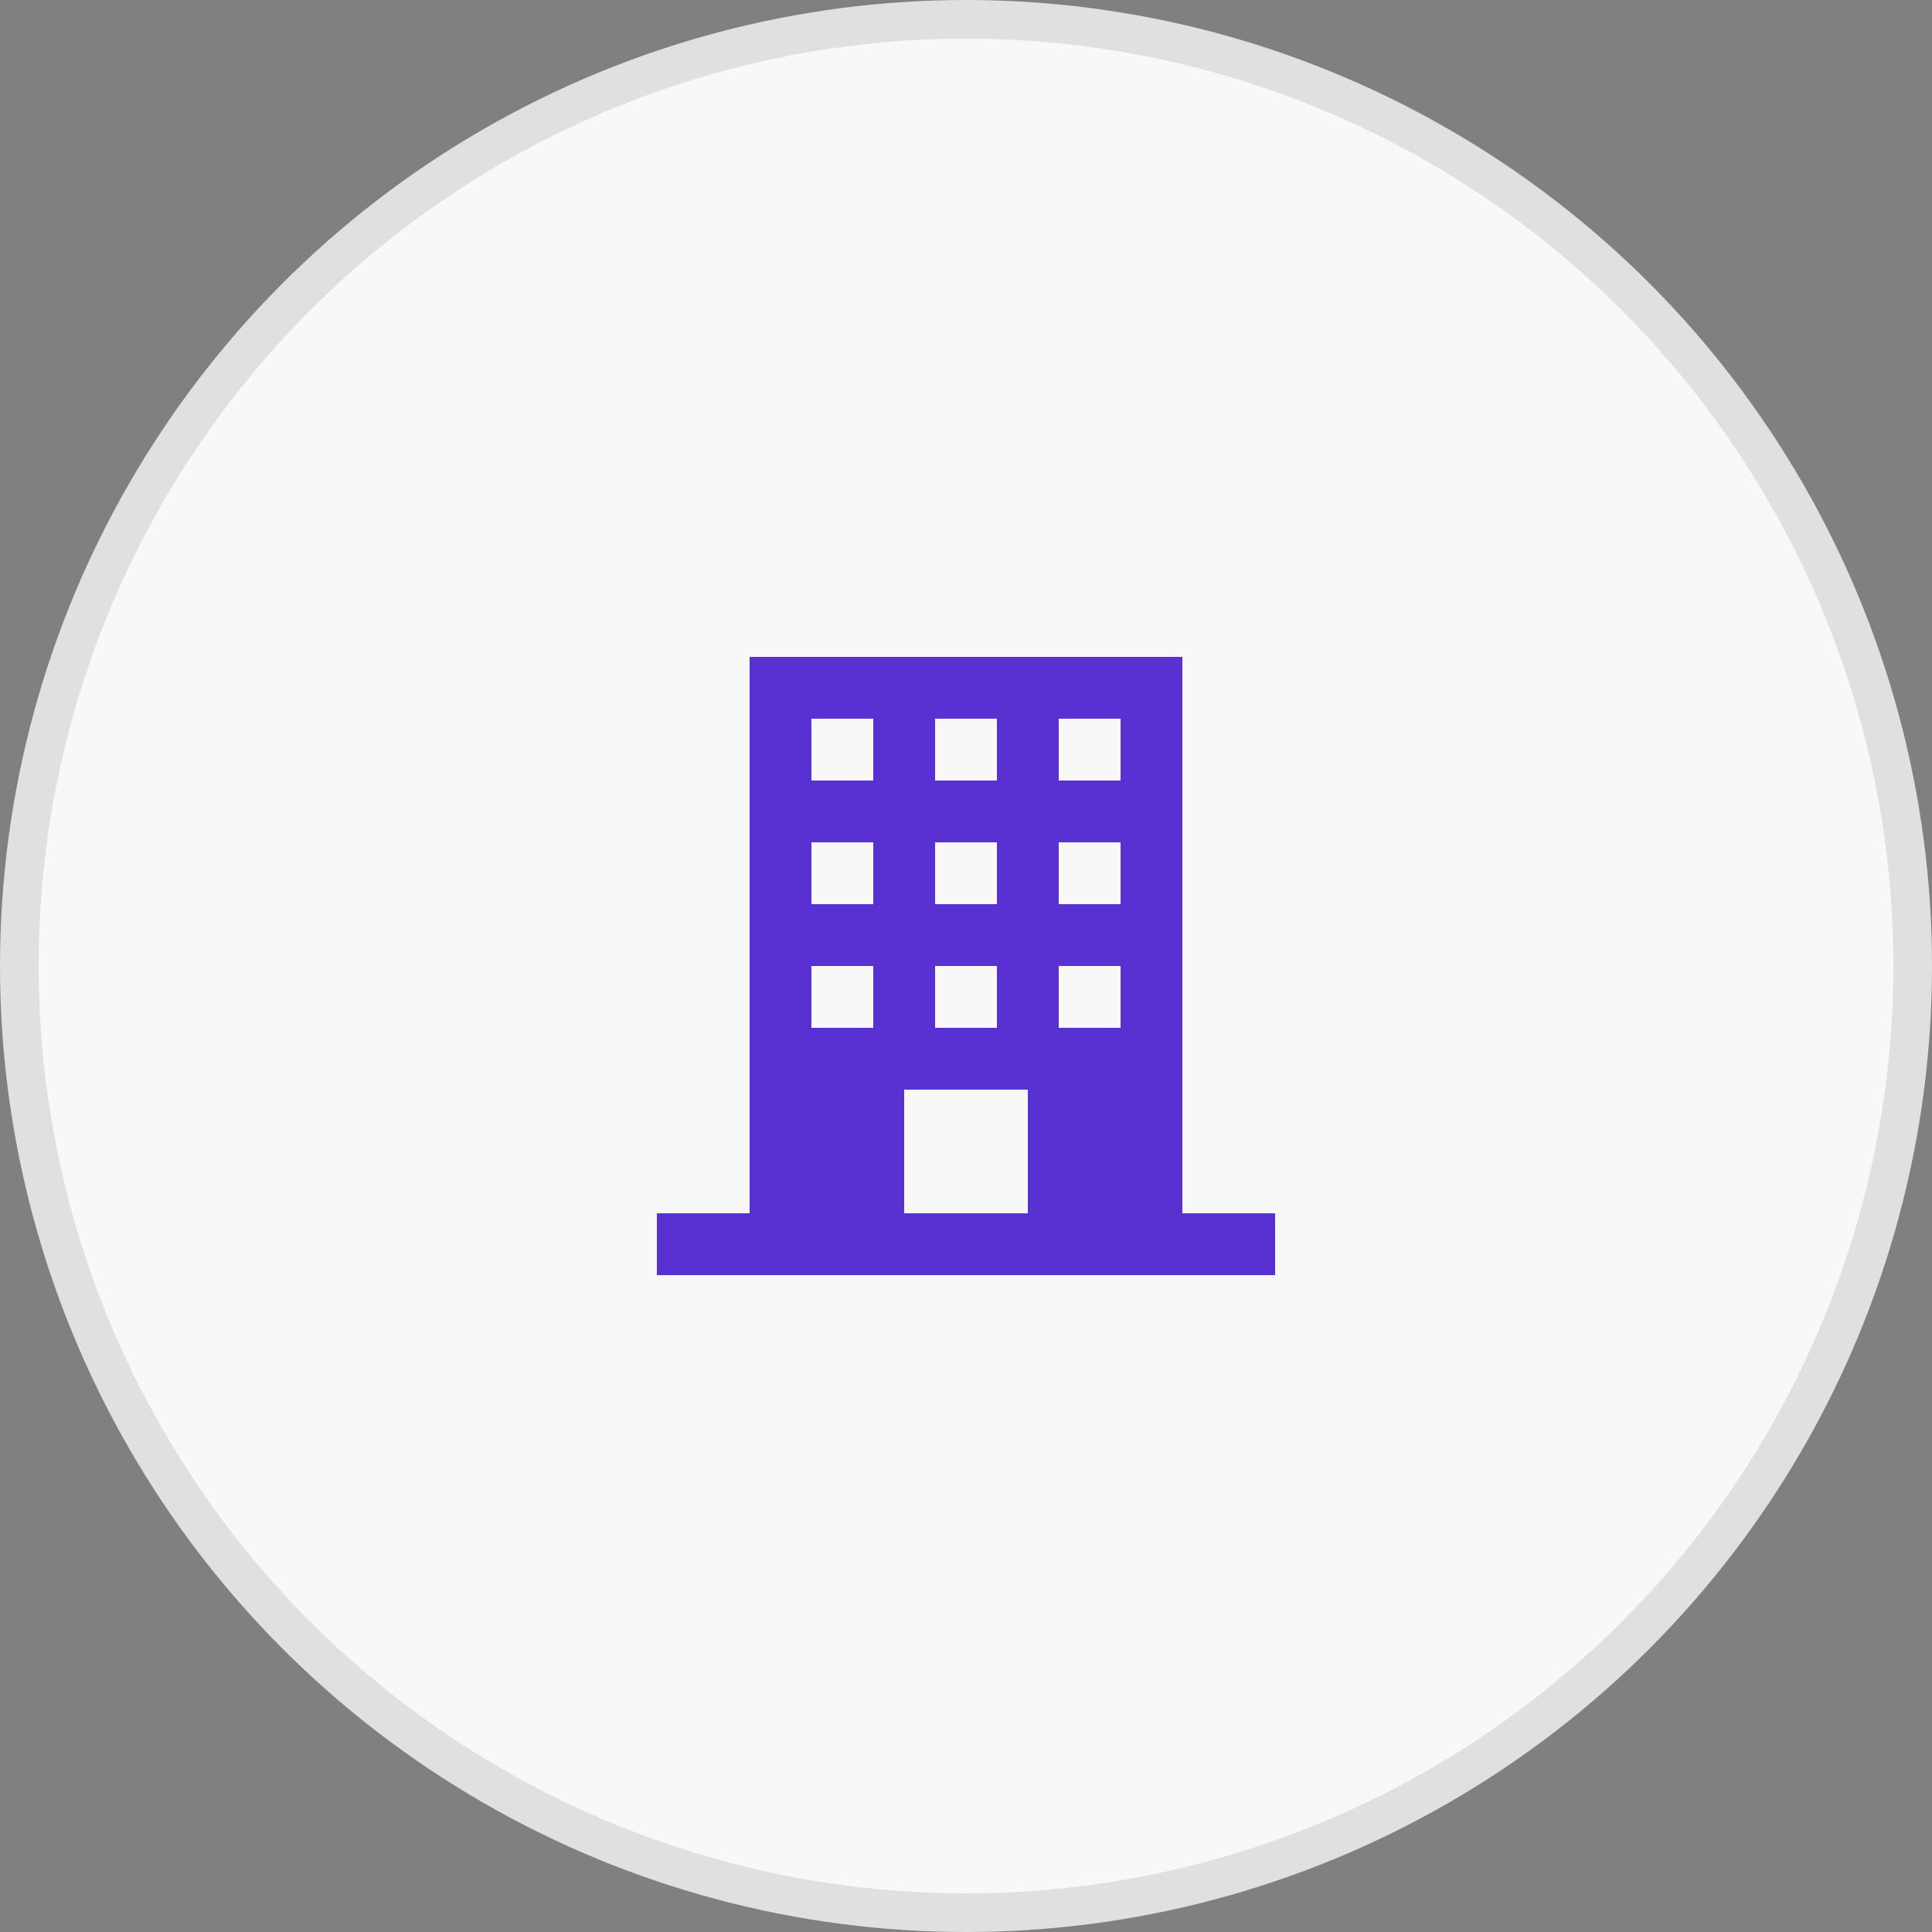
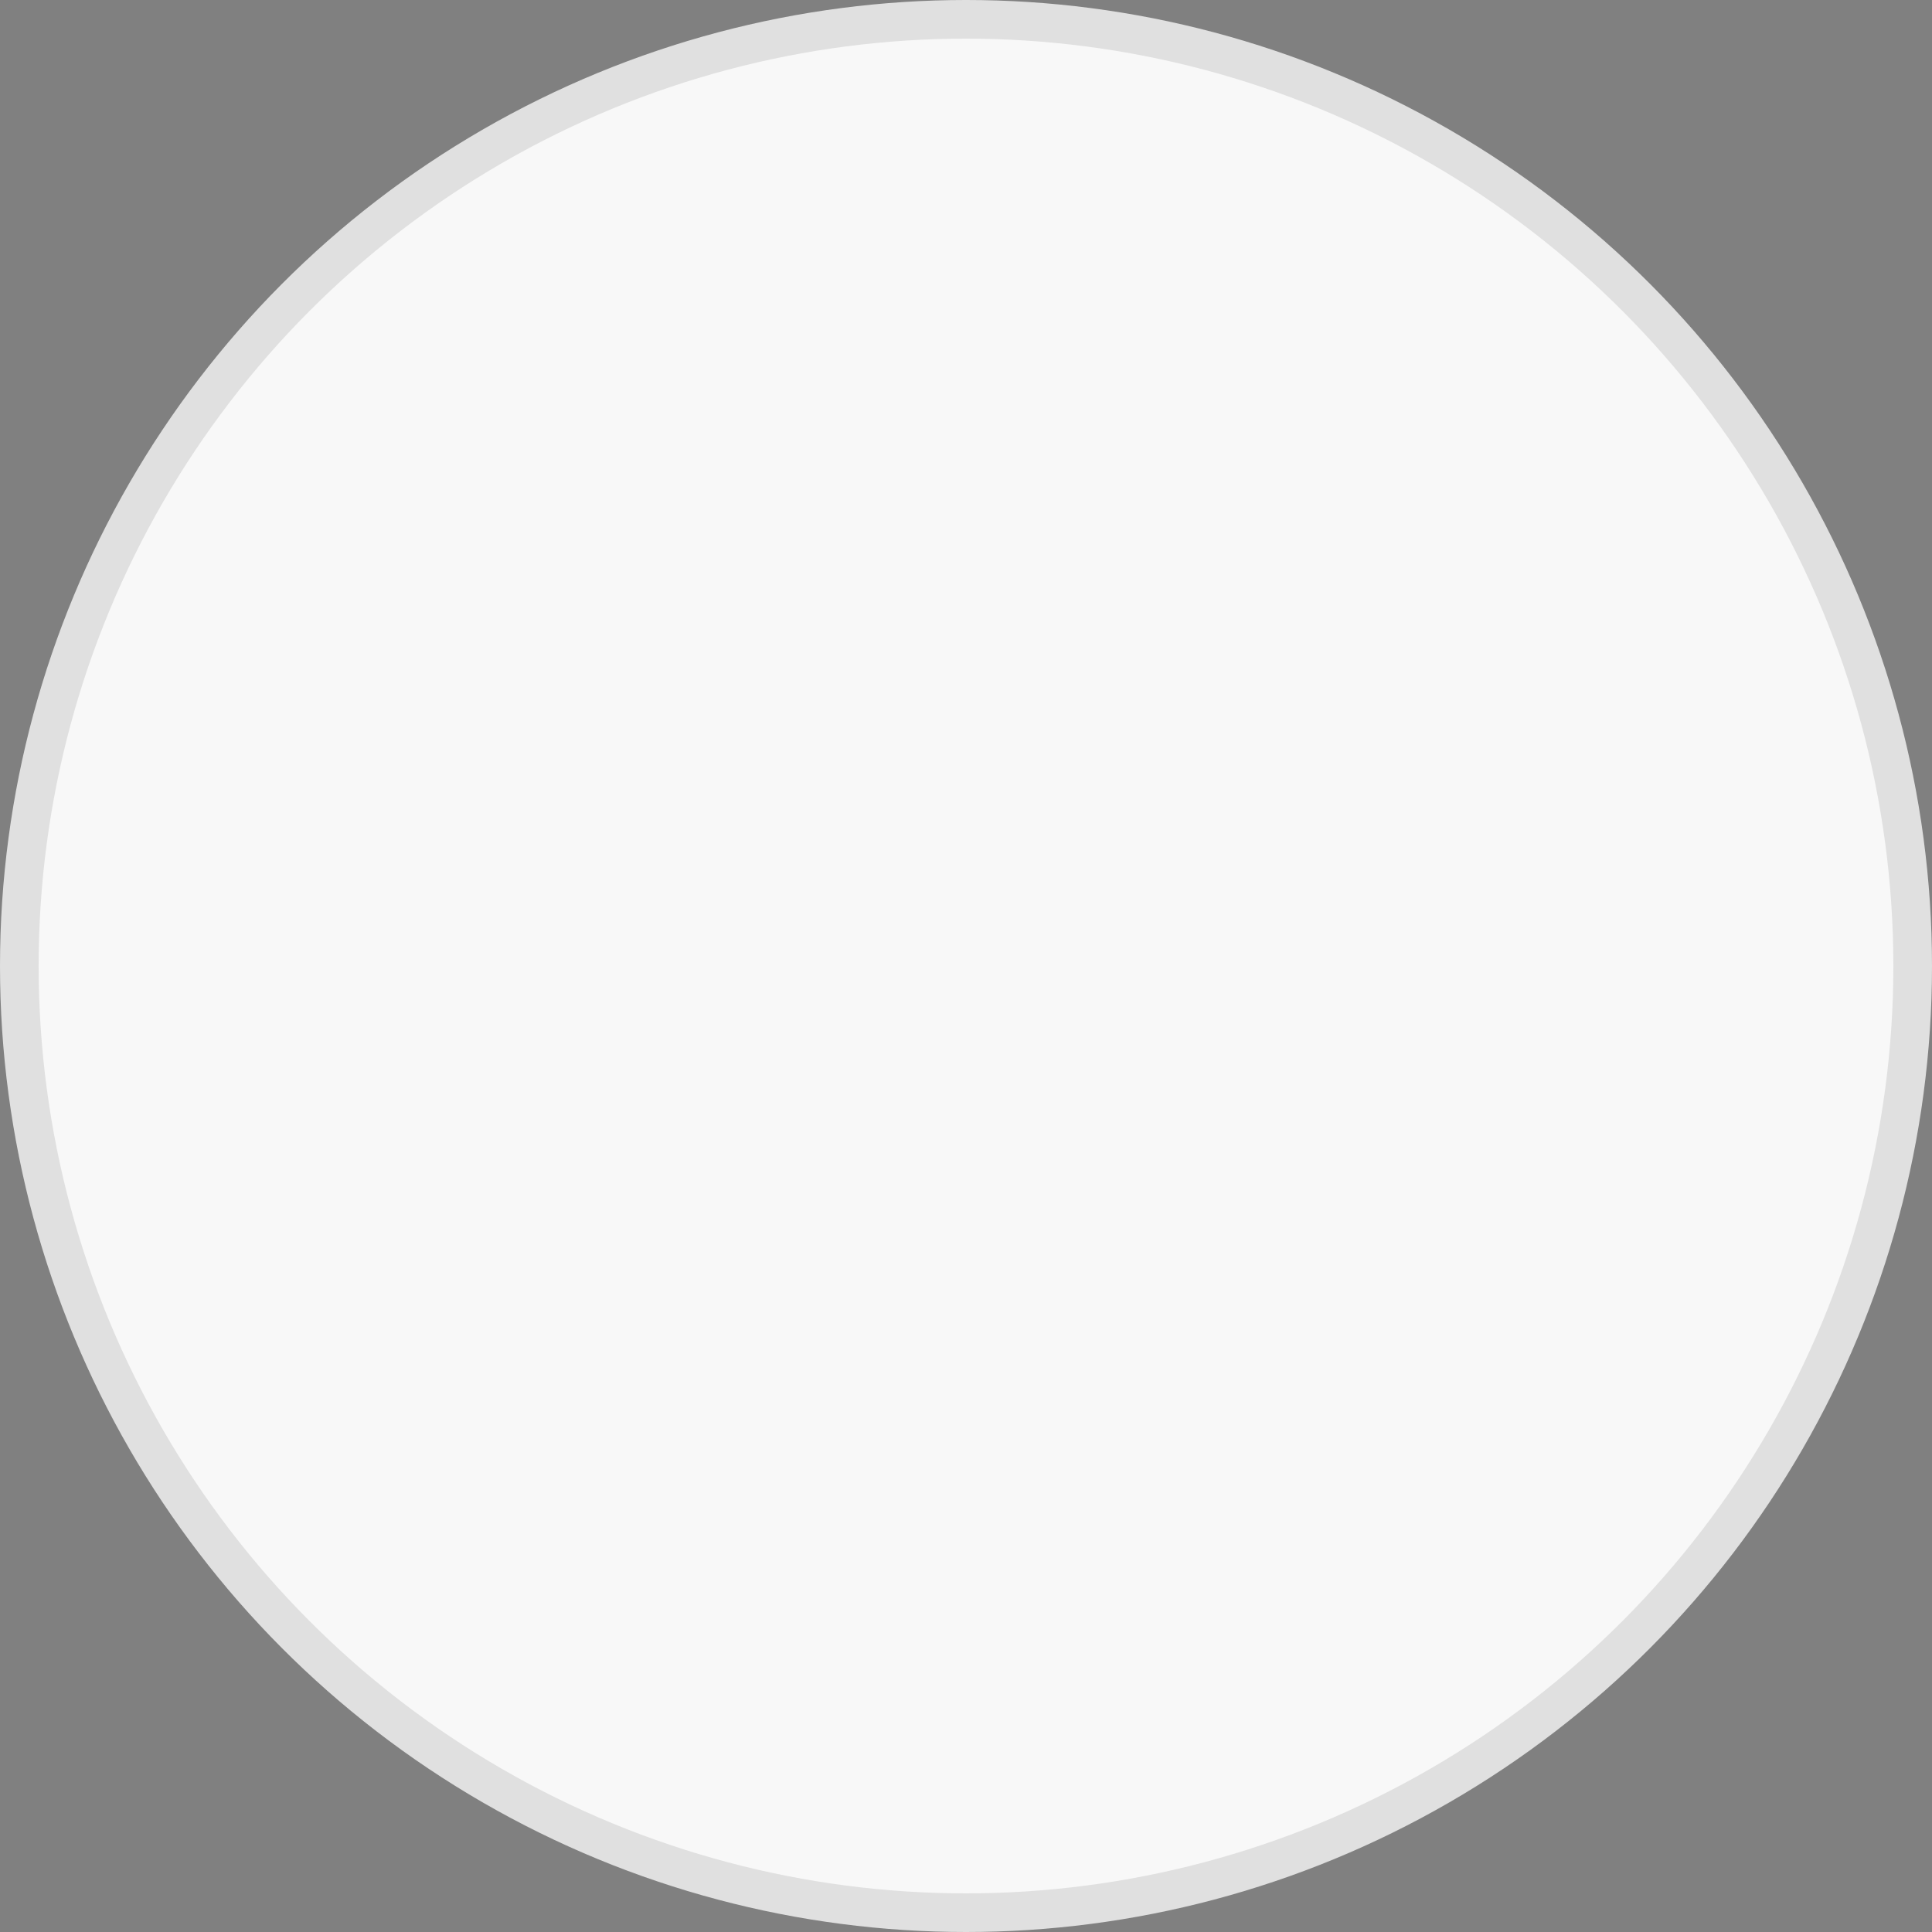
<svg xmlns="http://www.w3.org/2000/svg" width="50" height="50" viewBox="0 0 50 50" fill="none">
  <rect x="0" y="0" width="50" height="50" fill="#808080" stroke="none" />
  <circle cx="25" cy="25" r="24.5" fill="#F8F8F8" stroke="#E0E0E0" />
  <g clip-path="url(#clip0_2003_24)">
-     <path d="M30.6 31.4V17H19.4V31.4H17V33H33V31.4H30.6ZM24.2 18.6H25.8V20.2H24.2V18.6ZM24.2 21.8H25.8V23.4H24.2V21.8ZM24.2 25H25.8V26.6H24.2V25ZM22.6 26.6H21V25H22.6V26.6ZM22.6 23.4H21V21.8H22.6V23.4ZM22.6 20.2H21V18.6H22.6V20.2ZM26.6 31.4H23.4V28.2H26.6V31.4ZM29 26.6H27.4V25H29V26.6ZM29 23.4H27.4V21.8H29V23.4ZM29 20.2H27.4V18.6H29V20.2Z" fill="#5931D3" />
+     <path d="M30.6 31.4V17H19.4V31.4H17V33H33V31.4H30.6ZM24.2 18.6H25.8V20.2H24.2V18.6ZM24.2 21.8H25.8V23.4H24.2V21.8ZM24.2 25H25.8V26.6H24.2ZM22.6 26.6H21V25H22.6V26.6ZM22.6 23.4H21V21.8H22.6V23.4ZM22.6 20.2H21V18.6H22.6V20.2ZM26.6 31.4H23.4V28.2H26.6V31.4ZM29 26.6H27.4V25H29V26.6ZM29 23.4H27.4V21.8H29V23.4ZM29 20.2H27.4V18.6H29V20.2Z" fill="#5931D3" />
  </g>
  <defs>
    <clipPath id="clip0_2003_24">
-       <rect width="16" height="16" fill="white" transform="translate(17 17)" />
-     </clipPath>
+       </clipPath>
  </defs>
</svg>